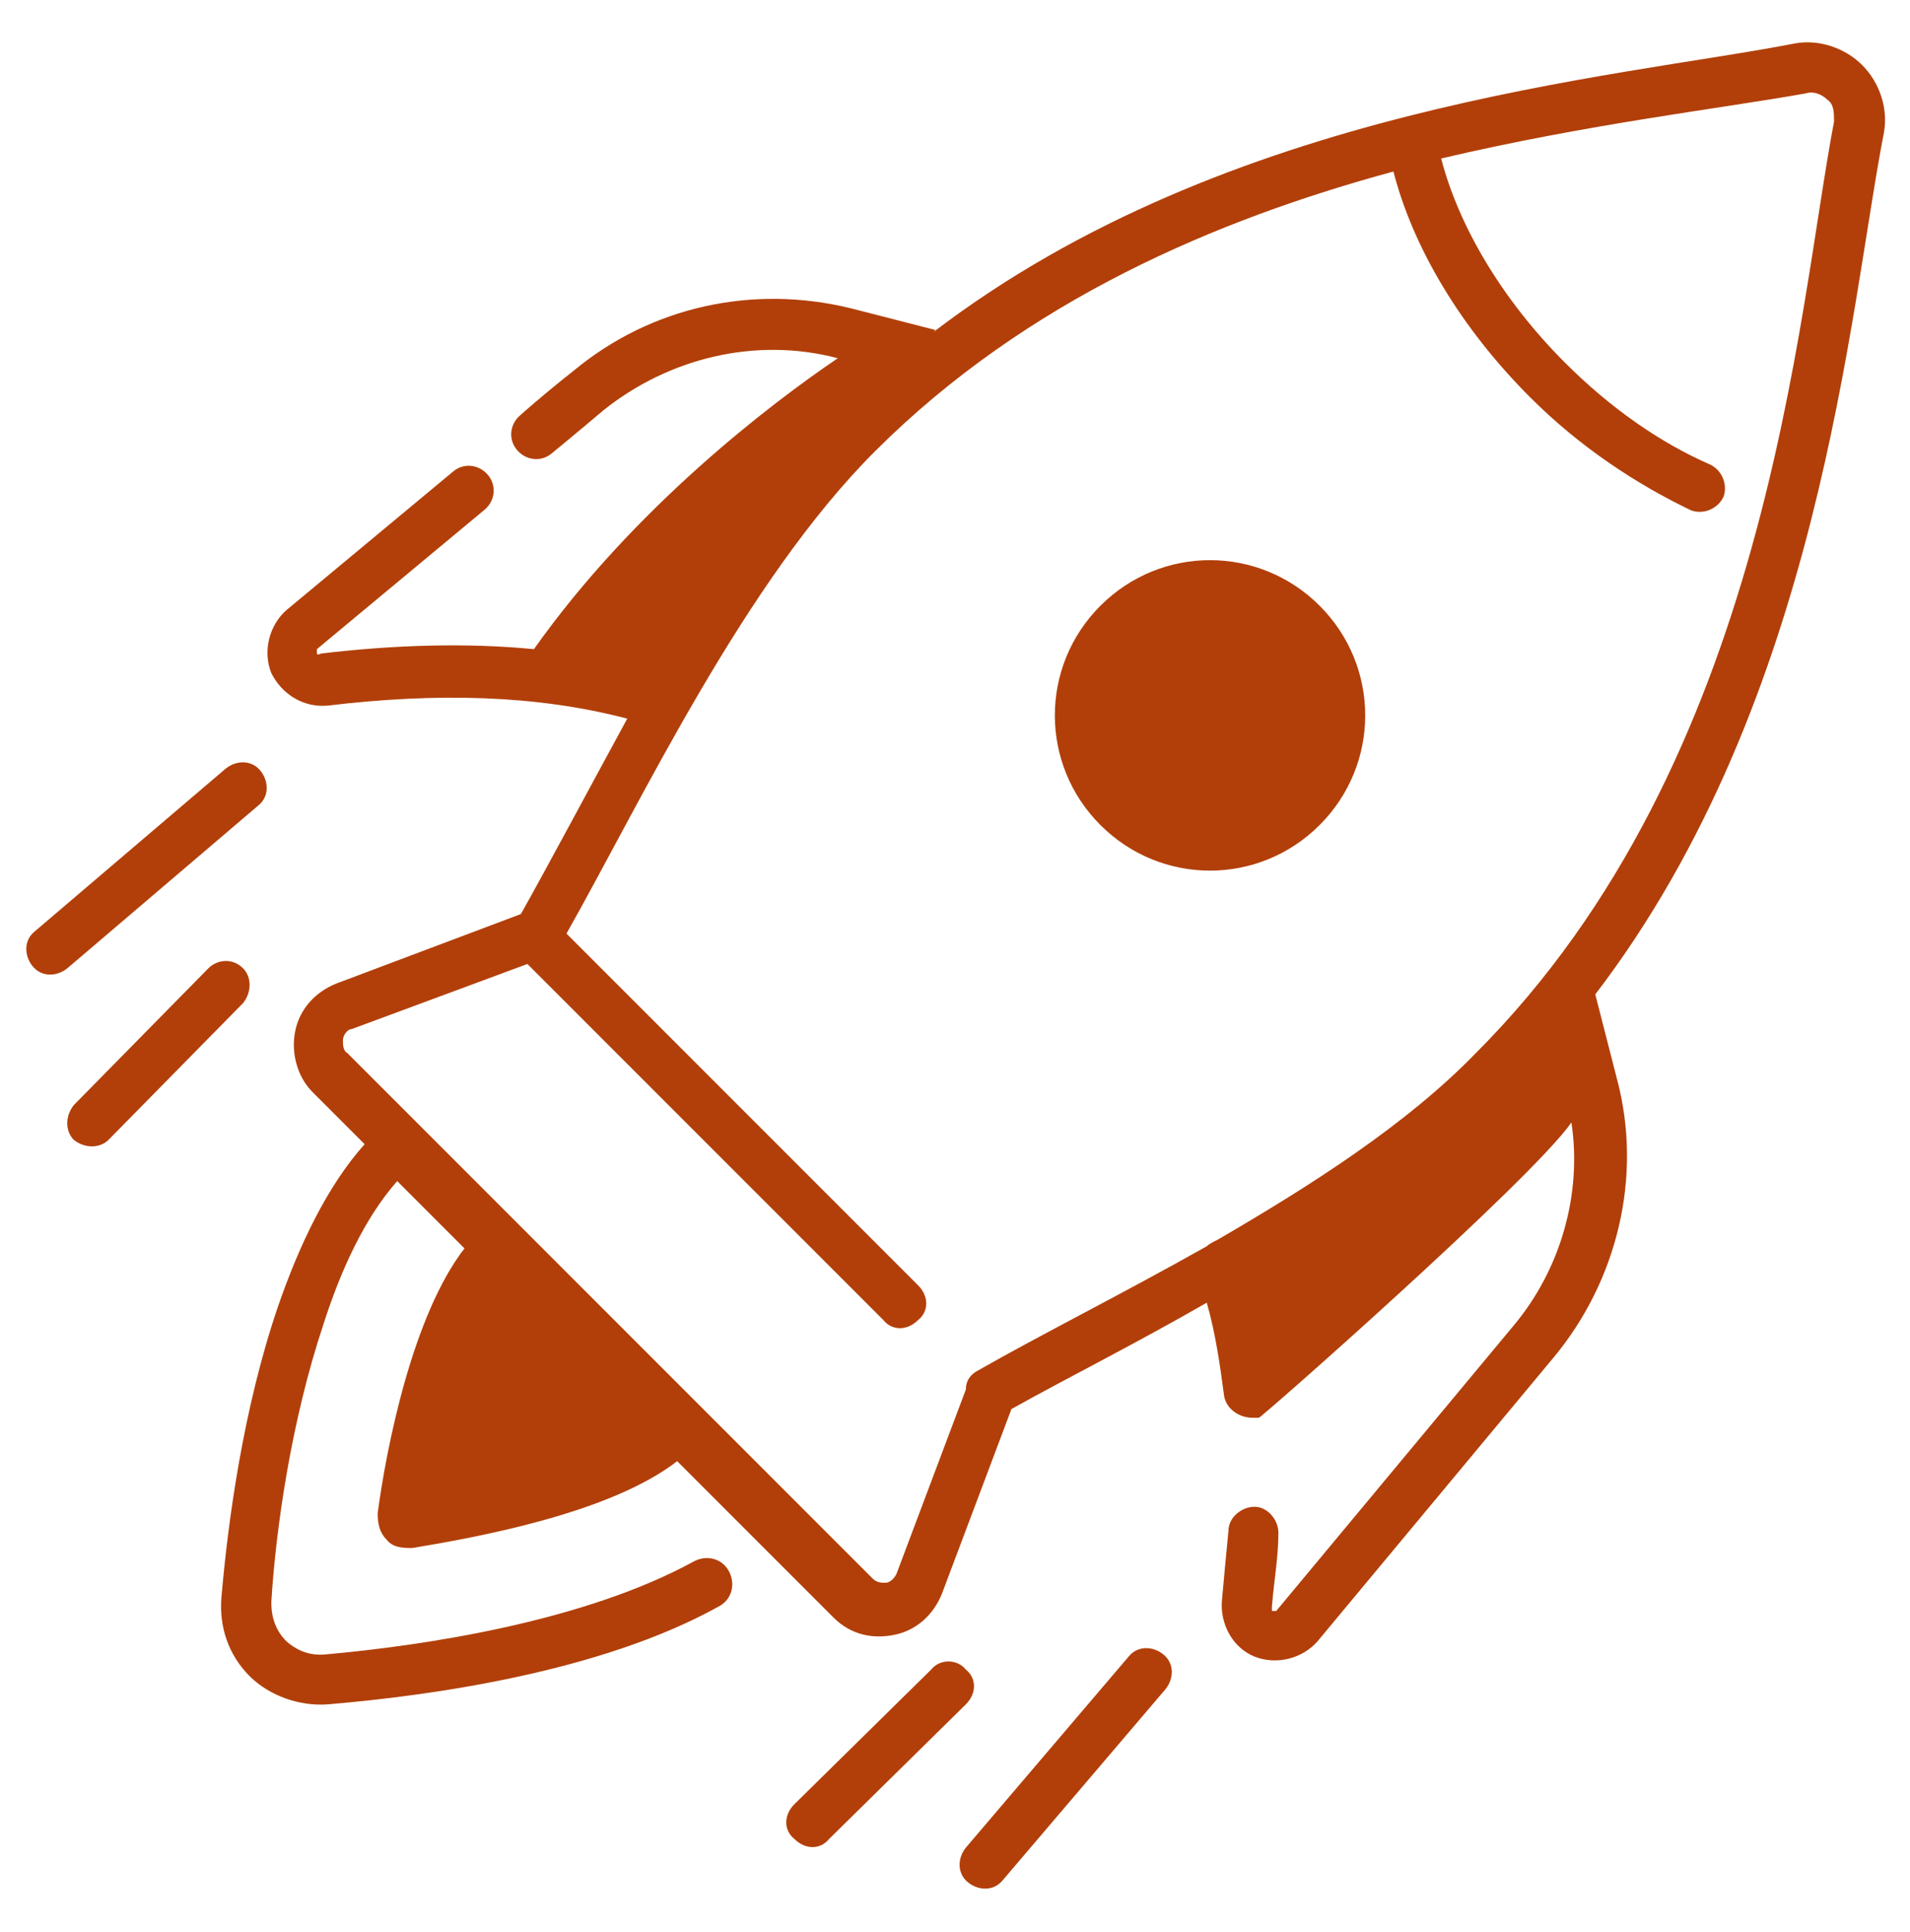
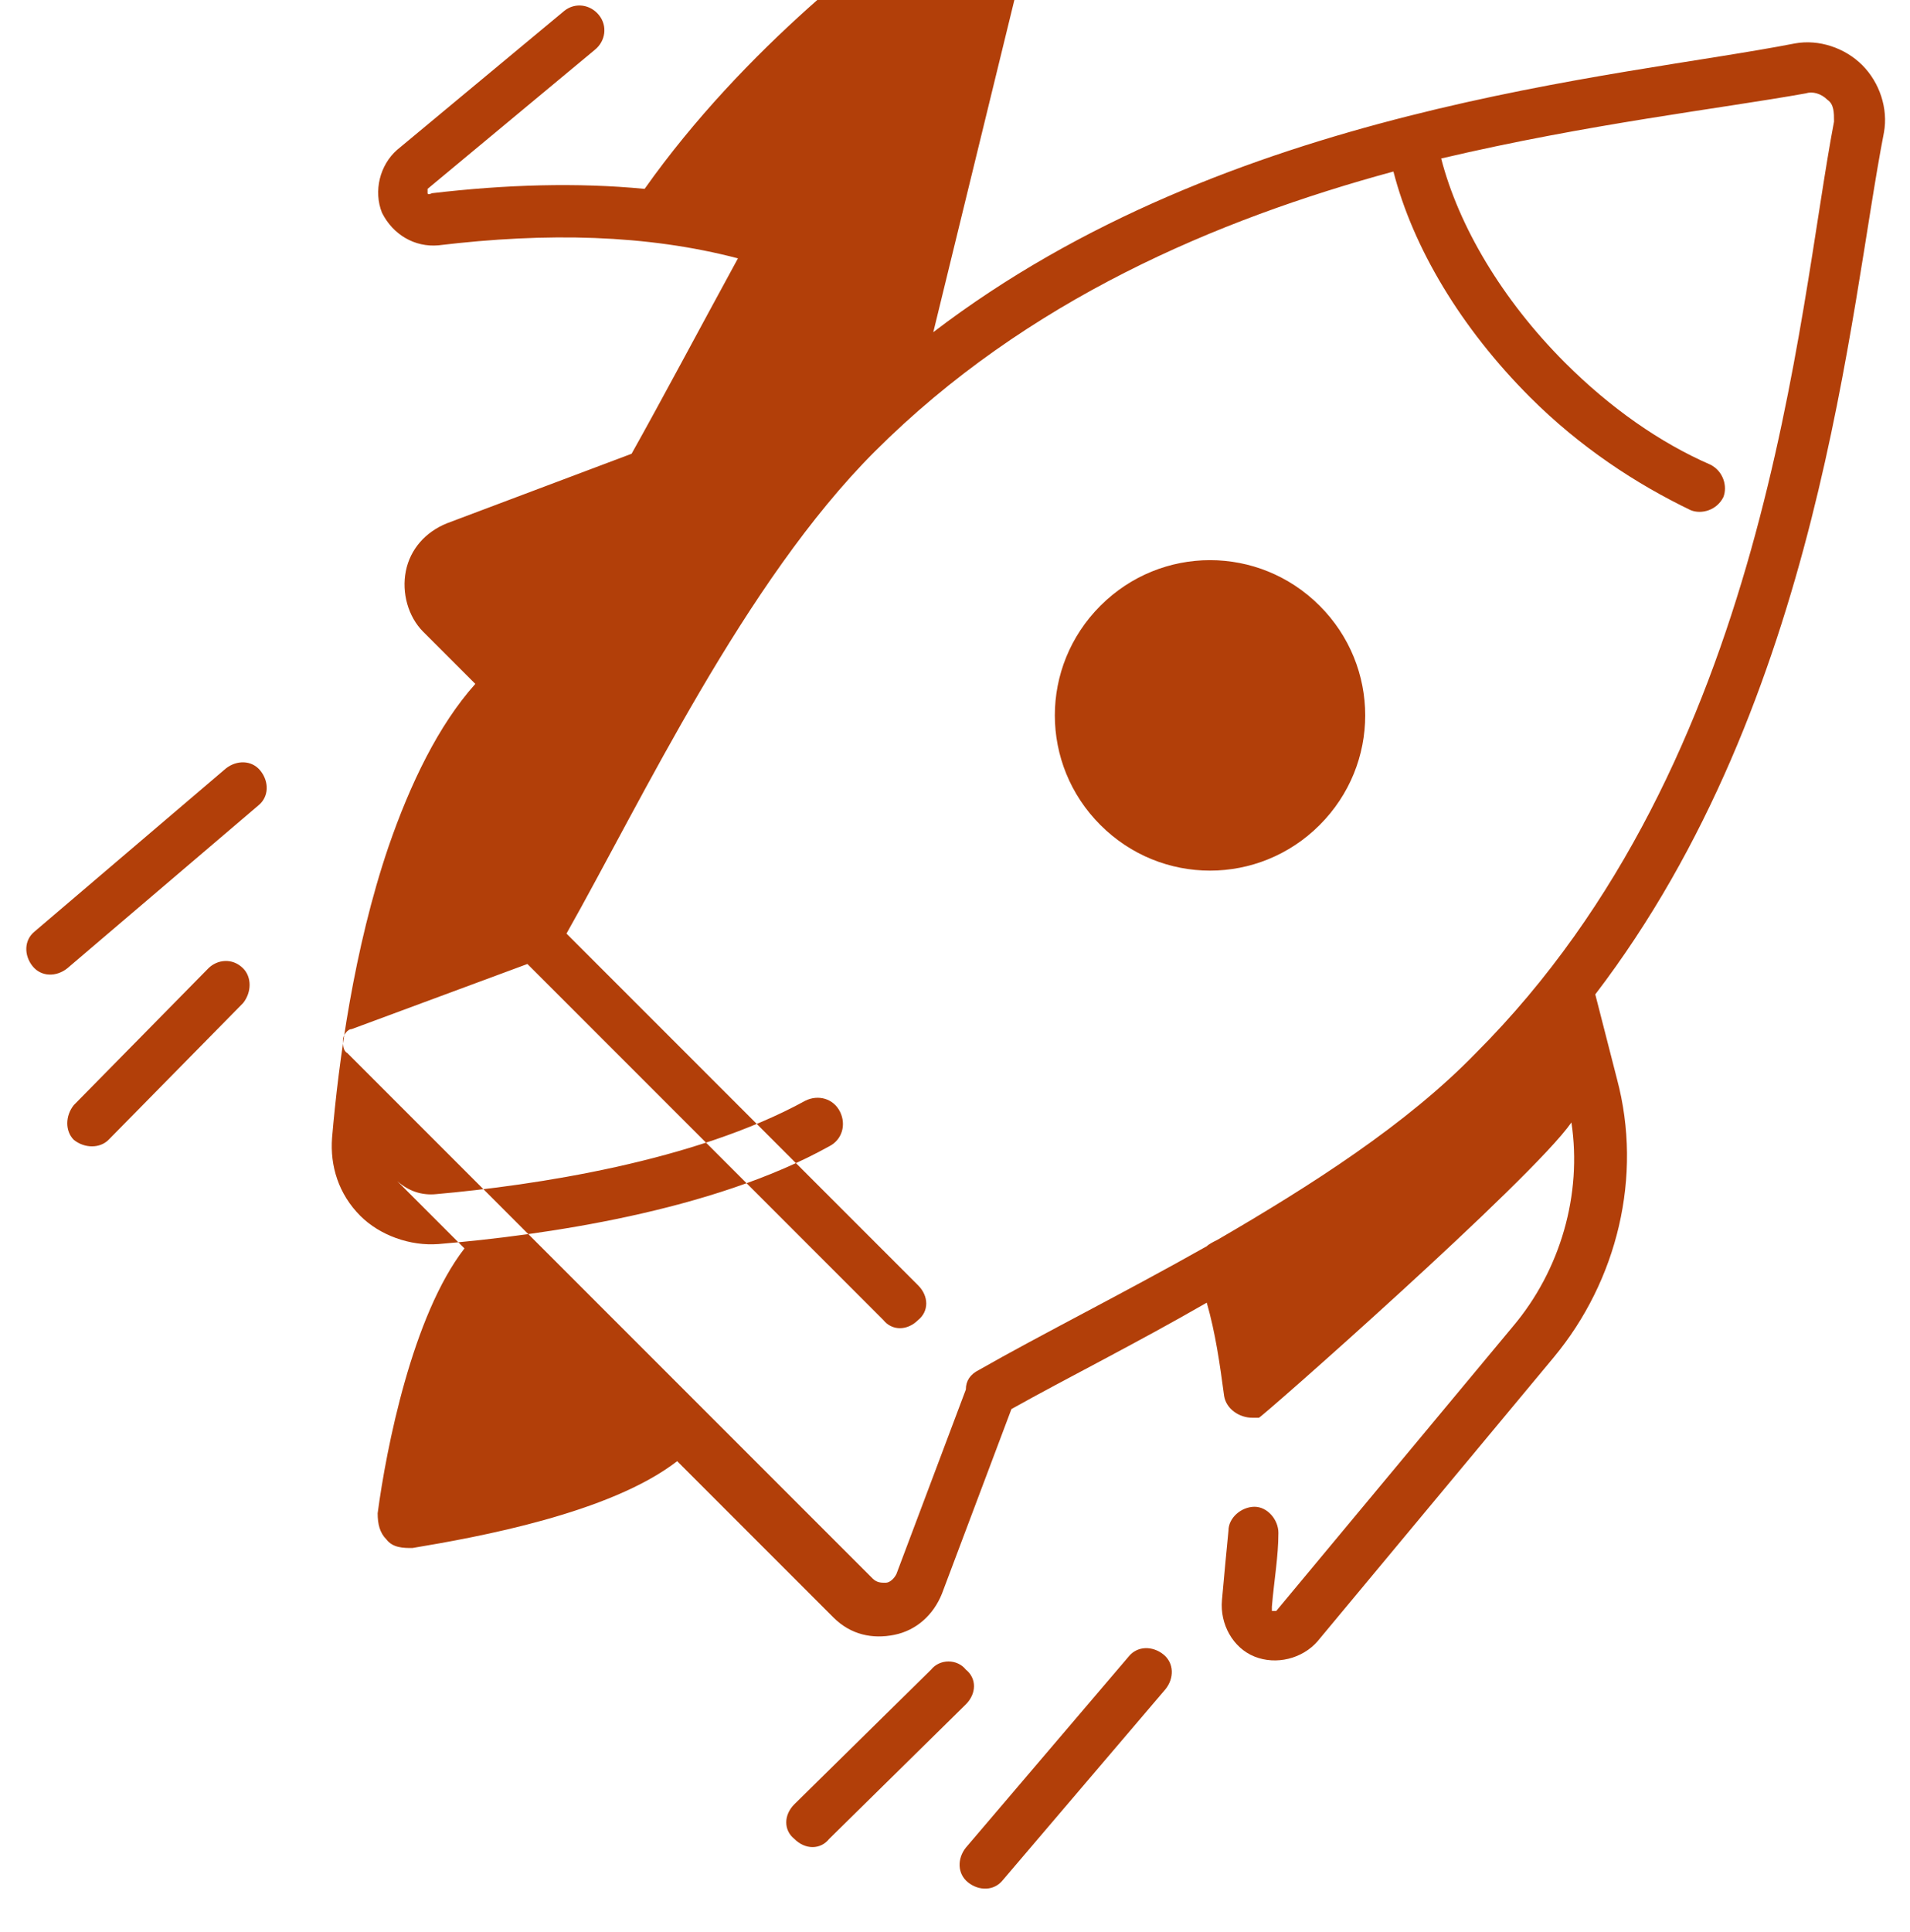
<svg xmlns="http://www.w3.org/2000/svg" version="1.2" viewBox="0 0 88 89" width="88" height="89">
  <title>search-engine-optimization-icon (3)-svg</title>
  <style>
		.s0 { fill: #b23f09 } 
	</style>
-   <path fill-rule="evenodd" class="s0" d="m53.6 76.2c0.5 0.4 0.5 1.1 0.1 1.6l-7.5 8.8c-0.4 0.5-1.1 0.5-1.6 0.1-0.5-0.4-0.5-1.1-0.1-1.6l7.5-8.8c0.4-0.5 1.1-0.5 1.6-0.1zm-9.1 0.7c0.5 0.4 0.5 1.1 0 1.6l-6.3 6.2c-0.4 0.5-1.1 0.5-1.6 0-0.5-0.4-0.5-1.1 0-1.6l6.3-6.2c0.4-0.5 1.2-0.5 1.6 0zm-1.5-61.6c13.6-10.4 31.5-11.7 39.7-13.3 1.1-0.2 2.3 0.2 3.1 1 0.8 0.8 1.2 2 1 3.1-1.6 8.2-2.9 26.1-13.3 39.7l1 3.9c1.2 4.5 0 9.3-2.9 12.8l-10.9 13.1c-0.7 0.8-1.9 1.1-2.9 0.7-1-0.4-1.6-1.5-1.5-2.6 0.1-1.1 0.2-2.2 0.3-3.2 0-0.6 0.6-1.1 1.2-1.1 0.6 0 1.1 0.6 1.1 1.2 0 1.1-0.2 2.2-0.3 3.4 0 0 0 0.1 0 0.2 0 0 0.1 0 0.2 0l10.9-13.1c2.2-2.6 3.2-6.1 2.7-9.4-1.8 2.6-14.4 13.7-14.4 13.6q-0.2 0-0.3 0c-0.6 0-1.2-0.4-1.3-1-0.2-1.5-0.4-2.9-0.8-4.3-3.3 1.9-6.5 3.5-9 4.9l-3.2 8.5c-0.4 1-1.2 1.7-2.2 1.9-1 0.2-2 0-2.8-0.8l-7.2-7.2c-3.1 2.4-9.2 3.5-12.2 4-0.4 0-0.9 0-1.2-0.4-0.3-0.3-0.4-0.7-0.4-1.2 0.4-3 1.6-9.1 4-12.2l-3.1-3.1c-1.5 1.7-2.6 4.1-3.4 6.6-1.5 4.5-2.2 9.5-2.4 12.8 0 0.7 0.2 1.3 0.7 1.8q0.8 0.7 1.8 0.6c4.5-0.4 11.9-1.5 17-4.3 0.6-0.3 1.3-0.1 1.6 0.5 0.3 0.6 0.1 1.3-0.5 1.6-5.4 3-13.2 4.1-18 4.5-1.3 0.1-2.7-0.4-3.6-1.3-1-1-1.4-2.3-1.3-3.6 0.3-3.5 1-8.7 2.6-13.4 1-2.9 2.3-5.6 4-7.5l-2.4-2.4c-0.7-0.7-1-1.8-0.8-2.8 0.2-1 0.9-1.8 1.9-2.2l8.5-3.2c1.4-2.5 3.1-5.7 4.9-9-4.2-1.1-8.8-1.2-13.8-0.6-1.1 0.1-2.1-0.5-2.6-1.5-0.4-1-0.1-2.2 0.7-2.9l7.7-6.4c0.5-0.4 1.2-0.3 1.6 0.2 0.4 0.5 0.3 1.2-0.2 1.6l-7.7 6.4c0 0 0 0.1 0 0.2 0 0 0 0.1 0.2 0 3.4-0.4 6.7-0.5 9.8-0.2 4.6-6.5 10.9-11.3 14-13.4-3.8-1-7.8 0-10.8 2.4-1.3 1.1-2.4 2-2.4 2-0.5 0.4-1.2 0.3-1.6-0.2-0.4-0.5-0.3-1.2 0.2-1.6 0 0 1-0.9 2.4-2 3.6-3 8.3-4 12.8-2.9l3.9 1zm25 33.2c13.5-13.5 14.8-34 16.5-42.9 0-0.4 0-0.8-0.3-1-0.3-0.3-0.7-0.4-1-0.3-3.9 0.7-10 1.4-16.8 3 0.8 3.1 2.8 6.5 5.7 9.4 2.1 2.1 4.4 3.7 6.7 4.7 0.6 0.3 0.8 1 0.6 1.5-0.3 0.6-1 0.8-1.5 0.6-2.5-1.2-5.1-2.9-7.4-5.2-3.2-3.2-5.4-6.9-6.3-10.4-8.1 2.2-16.9 5.9-23.9 12.9-6 6-10.7 16-14.2 22.2l16.2 16.2c0.5 0.5 0.5 1.2 0 1.6-0.5 0.5-1.2 0.5-1.6 0l-16.4-16.4-8.1 3c-0.2 0-0.4 0.3-0.4 0.5 0 0.2 0 0.5 0.2 0.6l24.2 24.2c0.2 0.2 0.4 0.2 0.6 0.2 0.2 0 0.4-0.2 0.5-0.4l3.2-8.5q0-0.6 0.6-0.9c2.8-1.6 6.6-3.5 10.5-5.7 0.1-0.1 0.3-0.2 0.5-0.3 4.3-2.5 8.7-5.3 11.9-8.6zm-56.8-3.9c0.4 0.4 0.4 1.1 0 1.6l-6.2 6.3c-0.4 0.4-1.1 0.4-1.6 0-0.4-0.4-0.4-1.1 0-1.6l6.2-6.3c0.4-0.4 1.1-0.5 1.6 0zm0.8-9.1c0.4 0.5 0.4 1.2-0.1 1.6l-8.8 7.5c-0.5 0.4-1.2 0.4-1.6-0.1-0.4-0.5-0.4-1.2 0.1-1.6l8.8-7.5c0.5-0.4 1.2-0.4 1.6 0.1zm48.8-7.6c2.8 2.8 2.8 7.3 0 10.1-2.8 2.8-7.3 2.8-10.1 0-2.8-2.8-2.8-7.3 0-10.1 2.8-2.8 7.3-2.8 10.1 0z" />
+   <path fill-rule="evenodd" class="s0" d="m53.6 76.2c0.5 0.4 0.5 1.1 0.1 1.6l-7.5 8.8c-0.4 0.5-1.1 0.5-1.6 0.1-0.5-0.4-0.5-1.1-0.1-1.6l7.5-8.8c0.4-0.5 1.1-0.5 1.6-0.1zm-9.1 0.7c0.5 0.4 0.5 1.1 0 1.6l-6.3 6.2c-0.4 0.5-1.1 0.5-1.6 0-0.5-0.4-0.5-1.1 0-1.6l6.3-6.2c0.4-0.5 1.2-0.5 1.6 0zm-1.5-61.6c13.6-10.4 31.5-11.7 39.7-13.3 1.1-0.2 2.3 0.2 3.1 1 0.8 0.8 1.2 2 1 3.1-1.6 8.2-2.9 26.1-13.3 39.7l1 3.9c1.2 4.5 0 9.3-2.9 12.8l-10.9 13.1c-0.7 0.8-1.9 1.1-2.9 0.7-1-0.4-1.6-1.5-1.5-2.6 0.1-1.1 0.2-2.2 0.3-3.2 0-0.6 0.6-1.1 1.2-1.1 0.6 0 1.1 0.6 1.1 1.2 0 1.1-0.2 2.2-0.3 3.4 0 0 0 0.1 0 0.2 0 0 0.1 0 0.2 0l10.9-13.1c2.2-2.6 3.2-6.1 2.7-9.4-1.8 2.6-14.4 13.7-14.4 13.6q-0.2 0-0.3 0c-0.6 0-1.2-0.4-1.3-1-0.2-1.5-0.4-2.9-0.8-4.3-3.3 1.9-6.5 3.5-9 4.9l-3.2 8.5c-0.4 1-1.2 1.7-2.2 1.9-1 0.2-2 0-2.8-0.8l-7.2-7.2c-3.1 2.4-9.2 3.5-12.2 4-0.4 0-0.9 0-1.2-0.4-0.3-0.3-0.4-0.7-0.4-1.2 0.4-3 1.6-9.1 4-12.2l-3.1-3.1q0.8 0.7 1.8 0.6c4.5-0.4 11.9-1.5 17-4.3 0.6-0.3 1.3-0.1 1.6 0.5 0.3 0.6 0.1 1.3-0.5 1.6-5.4 3-13.2 4.1-18 4.5-1.3 0.1-2.7-0.4-3.6-1.3-1-1-1.4-2.3-1.3-3.6 0.3-3.5 1-8.7 2.6-13.4 1-2.9 2.3-5.6 4-7.5l-2.4-2.4c-0.7-0.7-1-1.8-0.8-2.8 0.2-1 0.9-1.8 1.9-2.2l8.5-3.2c1.4-2.5 3.1-5.7 4.9-9-4.2-1.1-8.8-1.2-13.8-0.6-1.1 0.1-2.1-0.5-2.6-1.5-0.4-1-0.1-2.2 0.7-2.9l7.7-6.4c0.5-0.4 1.2-0.3 1.6 0.2 0.4 0.5 0.3 1.2-0.2 1.6l-7.7 6.4c0 0 0 0.1 0 0.2 0 0 0 0.1 0.2 0 3.4-0.4 6.7-0.5 9.8-0.2 4.6-6.5 10.9-11.3 14-13.4-3.8-1-7.8 0-10.8 2.4-1.3 1.1-2.4 2-2.4 2-0.5 0.4-1.2 0.3-1.6-0.2-0.4-0.5-0.3-1.2 0.2-1.6 0 0 1-0.9 2.4-2 3.6-3 8.3-4 12.8-2.9l3.9 1zm25 33.2c13.5-13.5 14.8-34 16.5-42.9 0-0.4 0-0.8-0.3-1-0.3-0.3-0.7-0.4-1-0.3-3.9 0.7-10 1.4-16.8 3 0.8 3.1 2.8 6.5 5.7 9.4 2.1 2.1 4.4 3.7 6.7 4.7 0.6 0.3 0.8 1 0.6 1.5-0.3 0.6-1 0.8-1.5 0.6-2.5-1.2-5.1-2.9-7.4-5.2-3.2-3.2-5.4-6.9-6.3-10.4-8.1 2.2-16.9 5.9-23.9 12.9-6 6-10.7 16-14.2 22.2l16.2 16.2c0.5 0.5 0.5 1.2 0 1.6-0.5 0.5-1.2 0.5-1.6 0l-16.4-16.4-8.1 3c-0.2 0-0.4 0.3-0.4 0.5 0 0.2 0 0.5 0.2 0.6l24.2 24.2c0.2 0.2 0.4 0.2 0.6 0.2 0.2 0 0.4-0.2 0.5-0.4l3.2-8.5q0-0.6 0.6-0.9c2.8-1.6 6.6-3.5 10.5-5.7 0.1-0.1 0.3-0.2 0.5-0.3 4.3-2.5 8.7-5.3 11.9-8.6zm-56.8-3.9c0.4 0.4 0.4 1.1 0 1.6l-6.2 6.3c-0.4 0.4-1.1 0.4-1.6 0-0.4-0.4-0.4-1.1 0-1.6l6.2-6.3c0.4-0.4 1.1-0.5 1.6 0zm0.8-9.1c0.4 0.5 0.4 1.2-0.1 1.6l-8.8 7.5c-0.5 0.4-1.2 0.4-1.6-0.1-0.4-0.5-0.4-1.2 0.1-1.6l8.8-7.5c0.5-0.4 1.2-0.4 1.6 0.1zm48.8-7.6c2.8 2.8 2.8 7.3 0 10.1-2.8 2.8-7.3 2.8-10.1 0-2.8-2.8-2.8-7.3 0-10.1 2.8-2.8 7.3-2.8 10.1 0z" />
</svg>